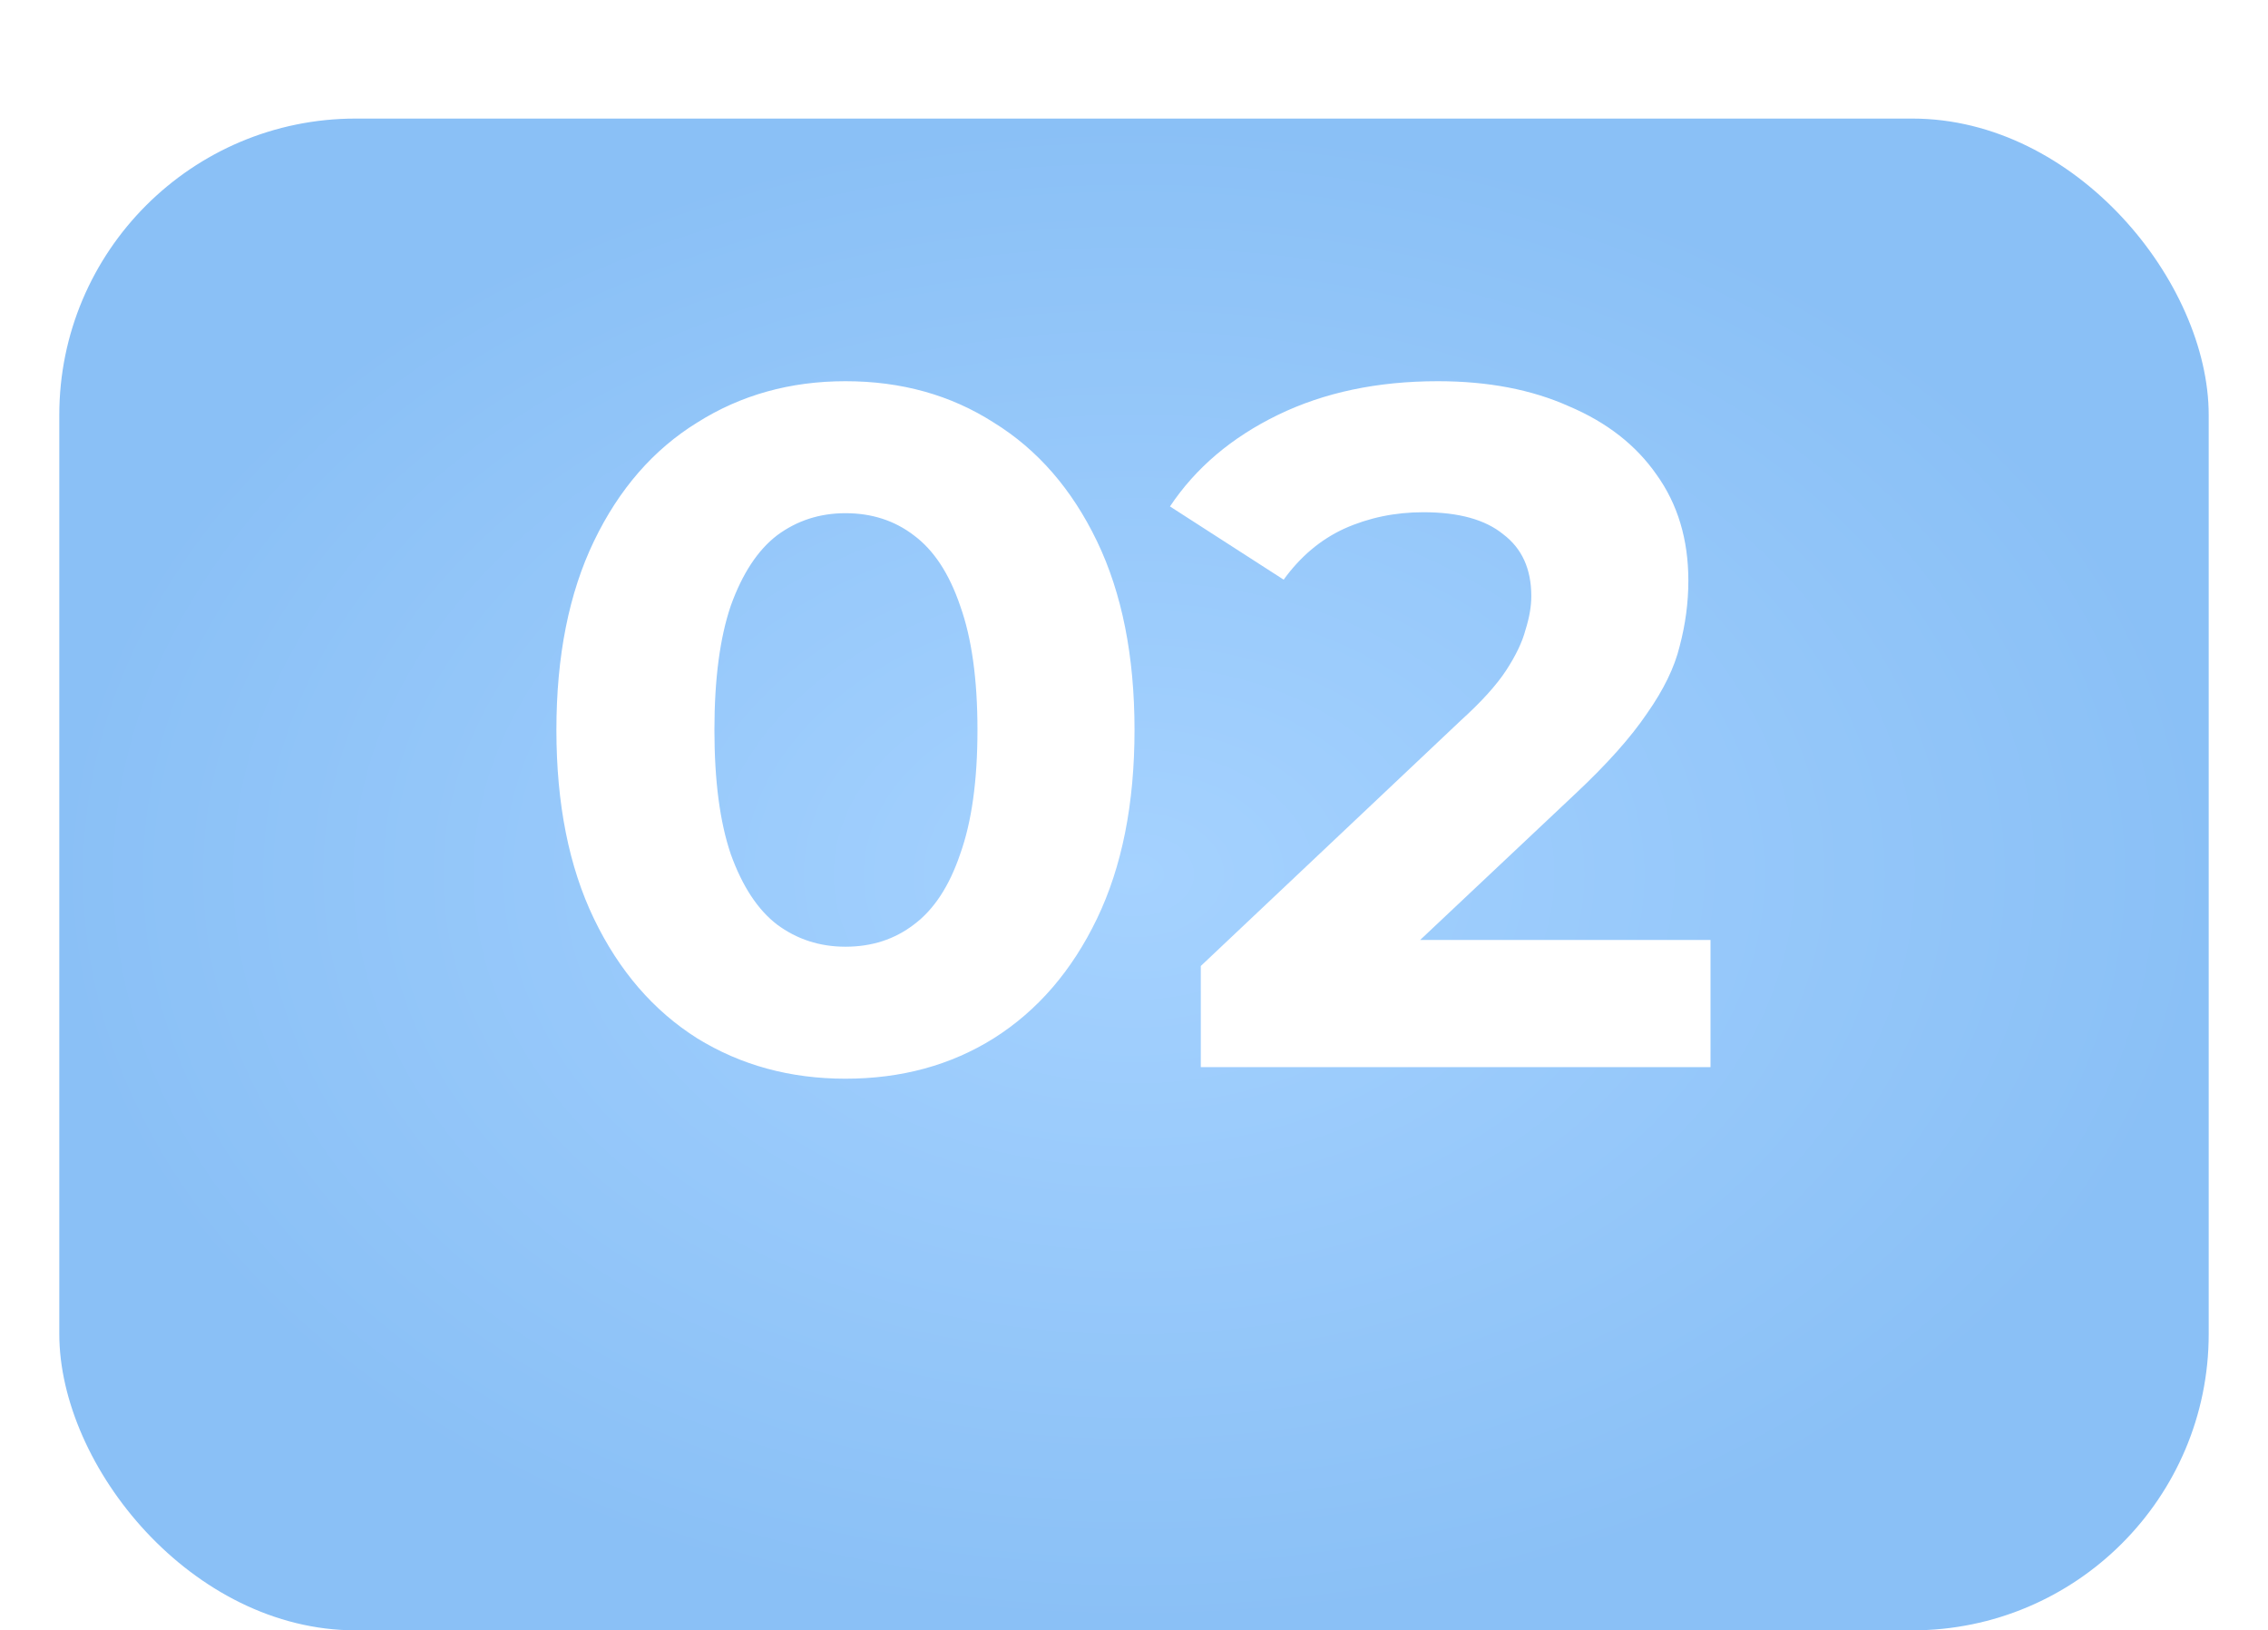
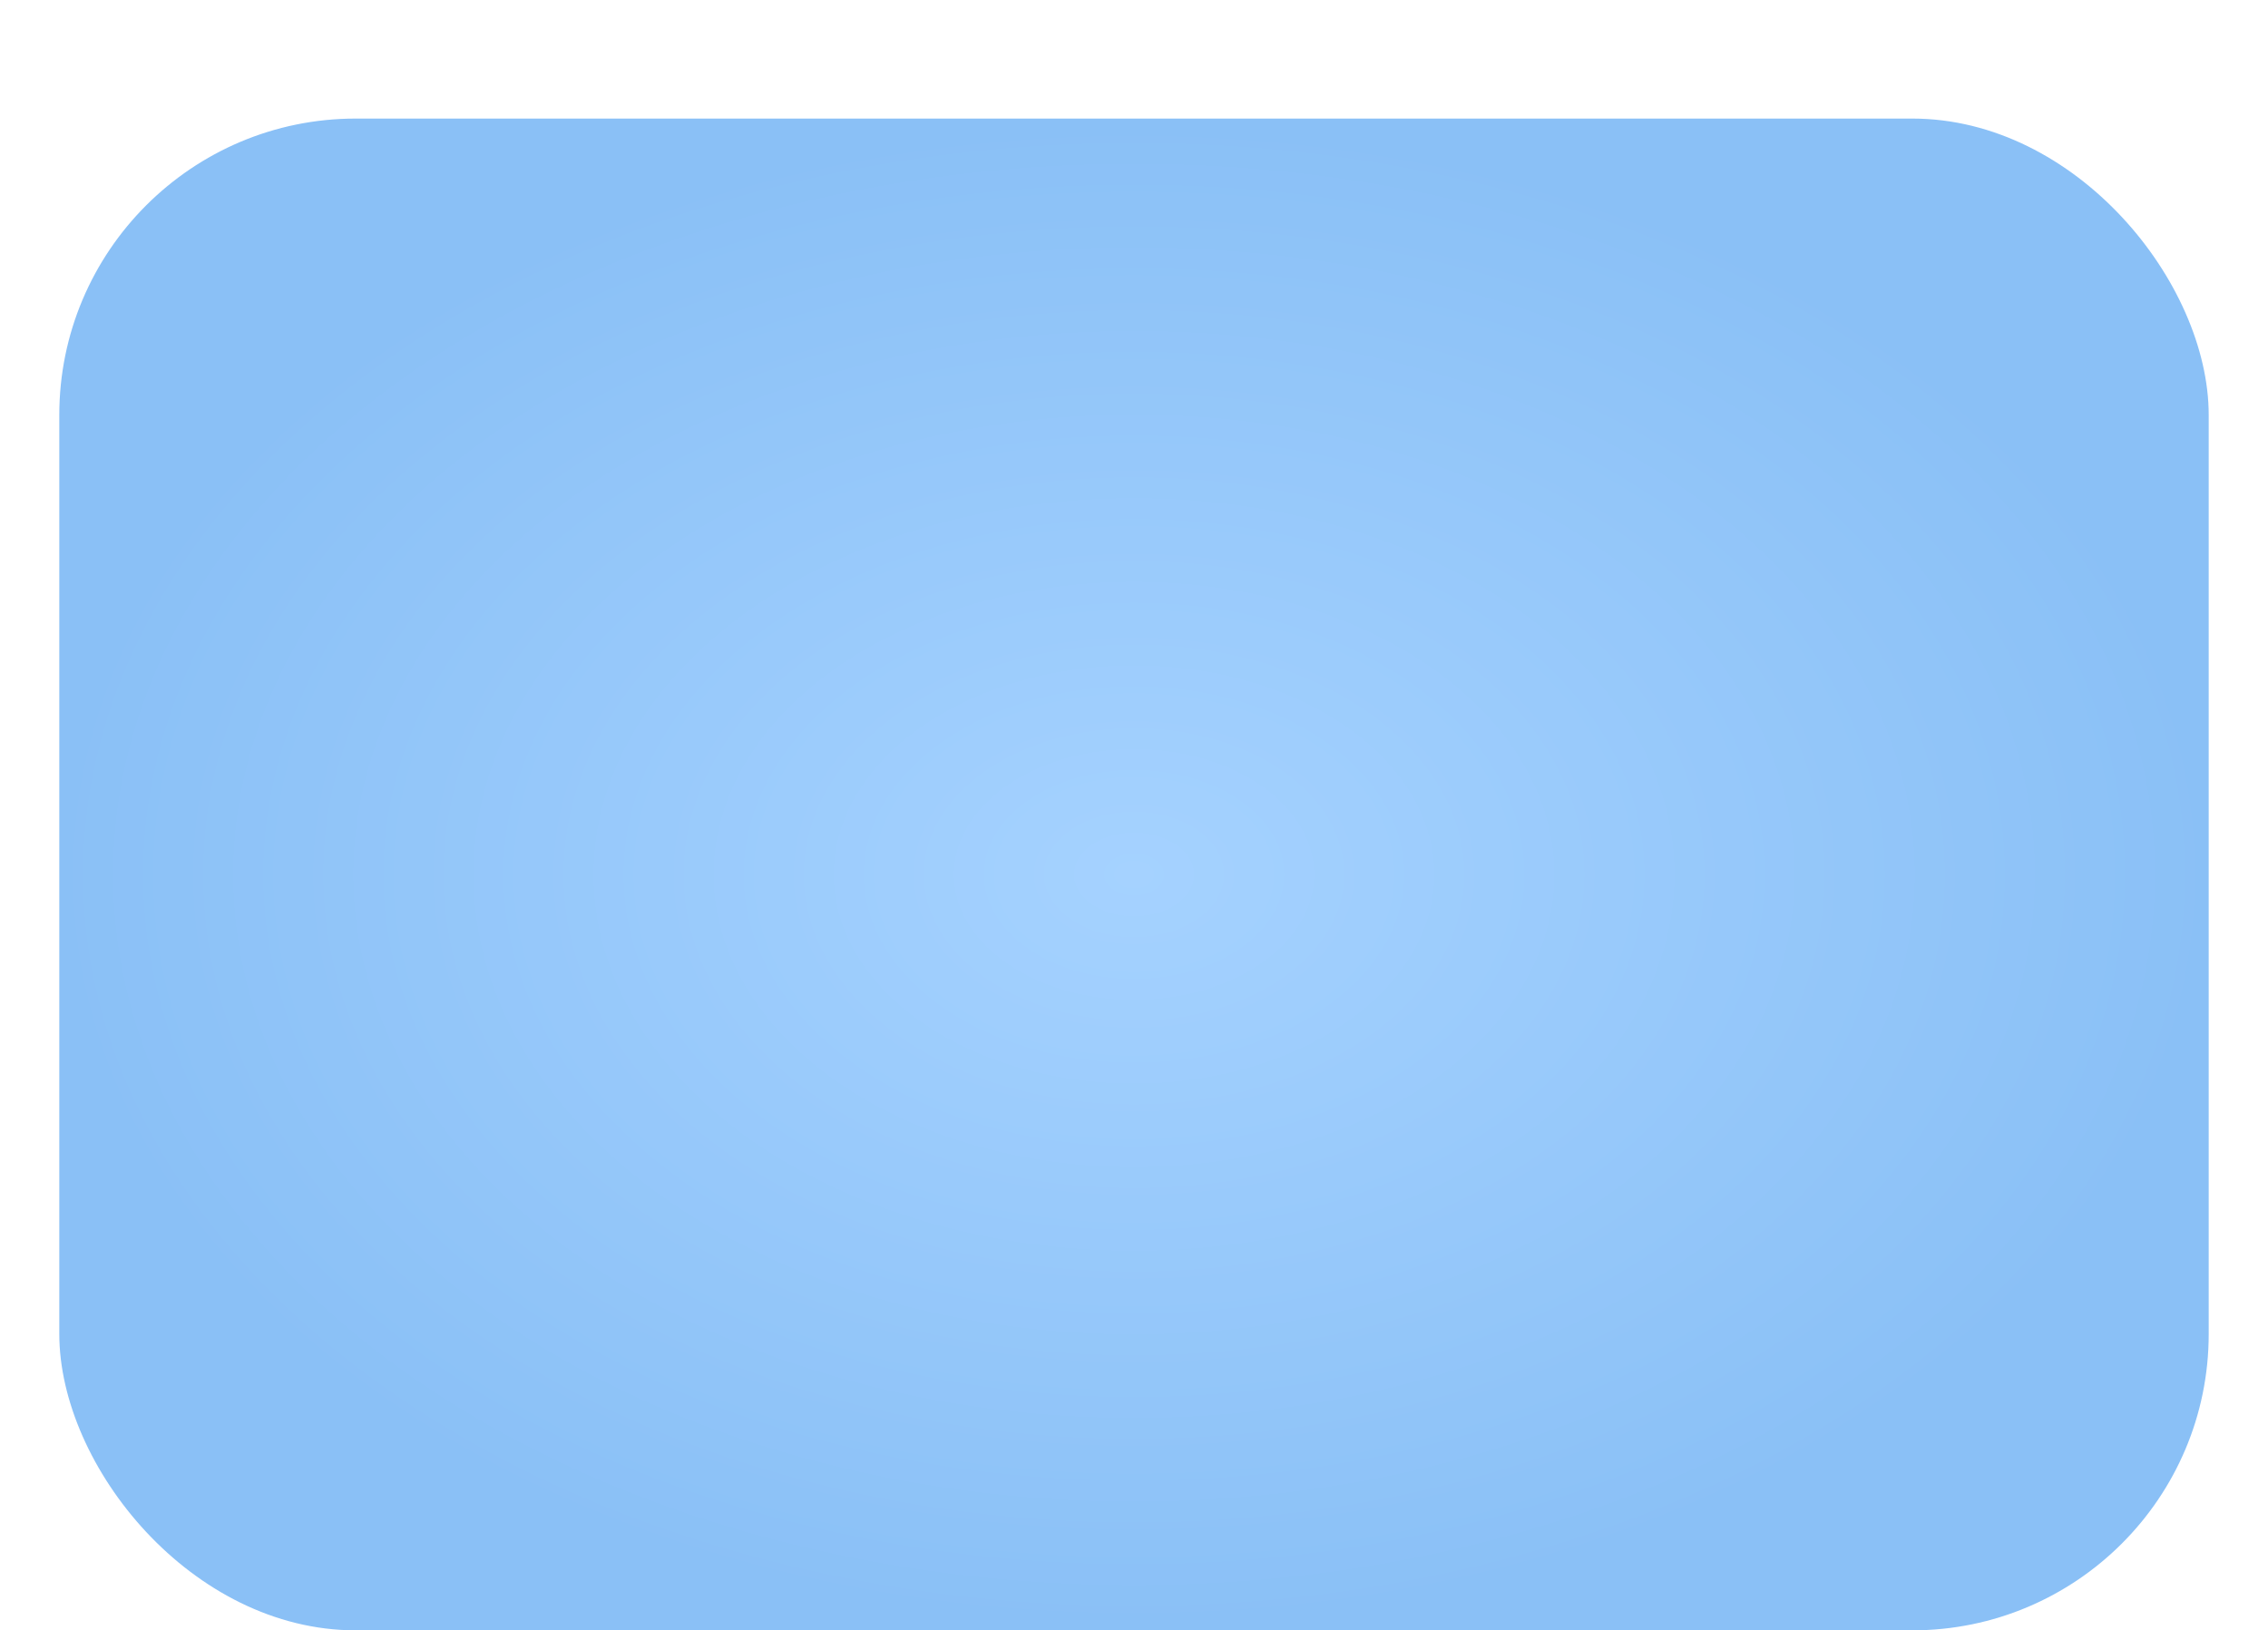
<svg xmlns="http://www.w3.org/2000/svg" width="153" height="110" viewBox="0 0 153 110" fill="none">
  <g filter="url(#filter0_di_2160_92)">
    <rect x="4" width="145" height="102" rx="20" fill="url(#paint0_radial_2160_92)" />
  </g>
-   <path d="M57.035 72.78C53.308 72.78 49.972 71.87 47.025 70.05C44.078 68.187 41.76 65.5 40.07 61.99C38.38 58.48 37.535 54.233 37.535 49.25C37.535 44.267 38.38 40.02 40.07 36.51C41.76 33 44.078 30.335 47.025 28.515C49.972 26.652 53.308 25.72 57.035 25.72C60.805 25.72 64.142 26.652 67.045 28.515C69.992 30.335 72.31 33 74 36.51C75.69 40.02 76.535 44.267 76.535 49.25C76.535 54.233 75.69 58.48 74 61.99C72.31 65.5 69.992 68.187 67.045 70.05C64.142 71.87 60.805 72.78 57.035 72.78ZM57.035 63.875C58.812 63.875 60.35 63.377 61.65 62.38C62.993 61.383 64.033 59.802 64.77 57.635C65.55 55.468 65.94 52.673 65.94 49.25C65.94 45.827 65.55 43.032 64.77 40.865C64.033 38.698 62.993 37.117 61.65 36.12C60.35 35.123 58.812 34.625 57.035 34.625C55.302 34.625 53.763 35.123 52.42 36.12C51.12 37.117 50.08 38.698 49.3 40.865C48.563 43.032 48.195 45.827 48.195 49.25C48.195 52.673 48.563 55.468 49.3 57.635C50.08 59.802 51.12 61.383 52.42 62.38C53.763 63.377 55.302 63.875 57.035 63.875ZM81.007 72V65.175L98.557 48.6C99.944 47.343 100.962 46.217 101.612 45.22C102.262 44.223 102.696 43.313 102.912 42.49C103.172 41.667 103.302 40.908 103.302 40.215C103.302 38.395 102.674 37.008 101.417 36.055C100.204 35.058 98.406 34.56 96.022 34.56C94.116 34.56 92.339 34.928 90.692 35.665C89.089 36.402 87.724 37.55 86.597 39.11L78.927 34.17C80.661 31.57 83.087 29.512 86.207 27.995C89.327 26.478 92.924 25.72 96.997 25.72C100.377 25.72 103.324 26.283 105.837 27.41C108.394 28.493 110.366 30.032 111.752 32.025C113.182 34.018 113.897 36.402 113.897 39.175C113.897 40.648 113.702 42.122 113.312 43.595C112.966 45.025 112.229 46.542 111.102 48.145C110.019 49.748 108.416 51.547 106.292 53.54L91.732 67.255L89.717 63.42H115.392V72H81.007Z" fill="white" />
  <defs>
    <filter id="filter0_di_2160_92" x="0" y="0" width="153" height="110" filterUnits="userSpaceOnUse" color-interpolation-filters="sRGB">
      <feFlood flood-opacity="0" result="BackgroundImageFix" />
      <feColorMatrix in="SourceAlpha" type="matrix" values="0 0 0 0 0 0 0 0 0 0 0 0 0 0 0 0 0 0 127 0" result="hardAlpha" />
      <feOffset dy="4" />
      <feGaussianBlur stdDeviation="2" />
      <feComposite in2="hardAlpha" operator="out" />
      <feColorMatrix type="matrix" values="0 0 0 0 1 0 0 0 0 1 0 0 0 0 1 0 0 0 0.25 0" />
      <feBlend mode="normal" in2="BackgroundImageFix" result="effect1_dropShadow_2160_92" />
      <feBlend mode="normal" in="SourceGraphic" in2="effect1_dropShadow_2160_92" result="shape" />
      <feColorMatrix in="SourceAlpha" type="matrix" values="0 0 0 0 0 0 0 0 0 0 0 0 0 0 0 0 0 0 127 0" result="hardAlpha" />
      <feOffset dy="4" />
      <feGaussianBlur stdDeviation="2" />
      <feComposite in2="hardAlpha" operator="arithmetic" k2="-1" k3="1" />
      <feColorMatrix type="matrix" values="0 0 0 0 0.155 0 0 0 0 0.155 0 0 0 0 0.155 0 0 0 0.25 0" />
      <feBlend mode="normal" in2="shape" result="effect2_innerShadow_2160_92" />
    </filter>
    <radialGradient id="paint0_radial_2160_92" cx="0" cy="0" r="1" gradientUnits="userSpaceOnUse" gradientTransform="translate(76.5 51) rotate(90) scale(51 72.5)">
      <stop stop-color="#A5D2FF" />
      <stop offset="1" stop-color="#8AC0F6" />
    </radialGradient>
  </defs>
</svg>